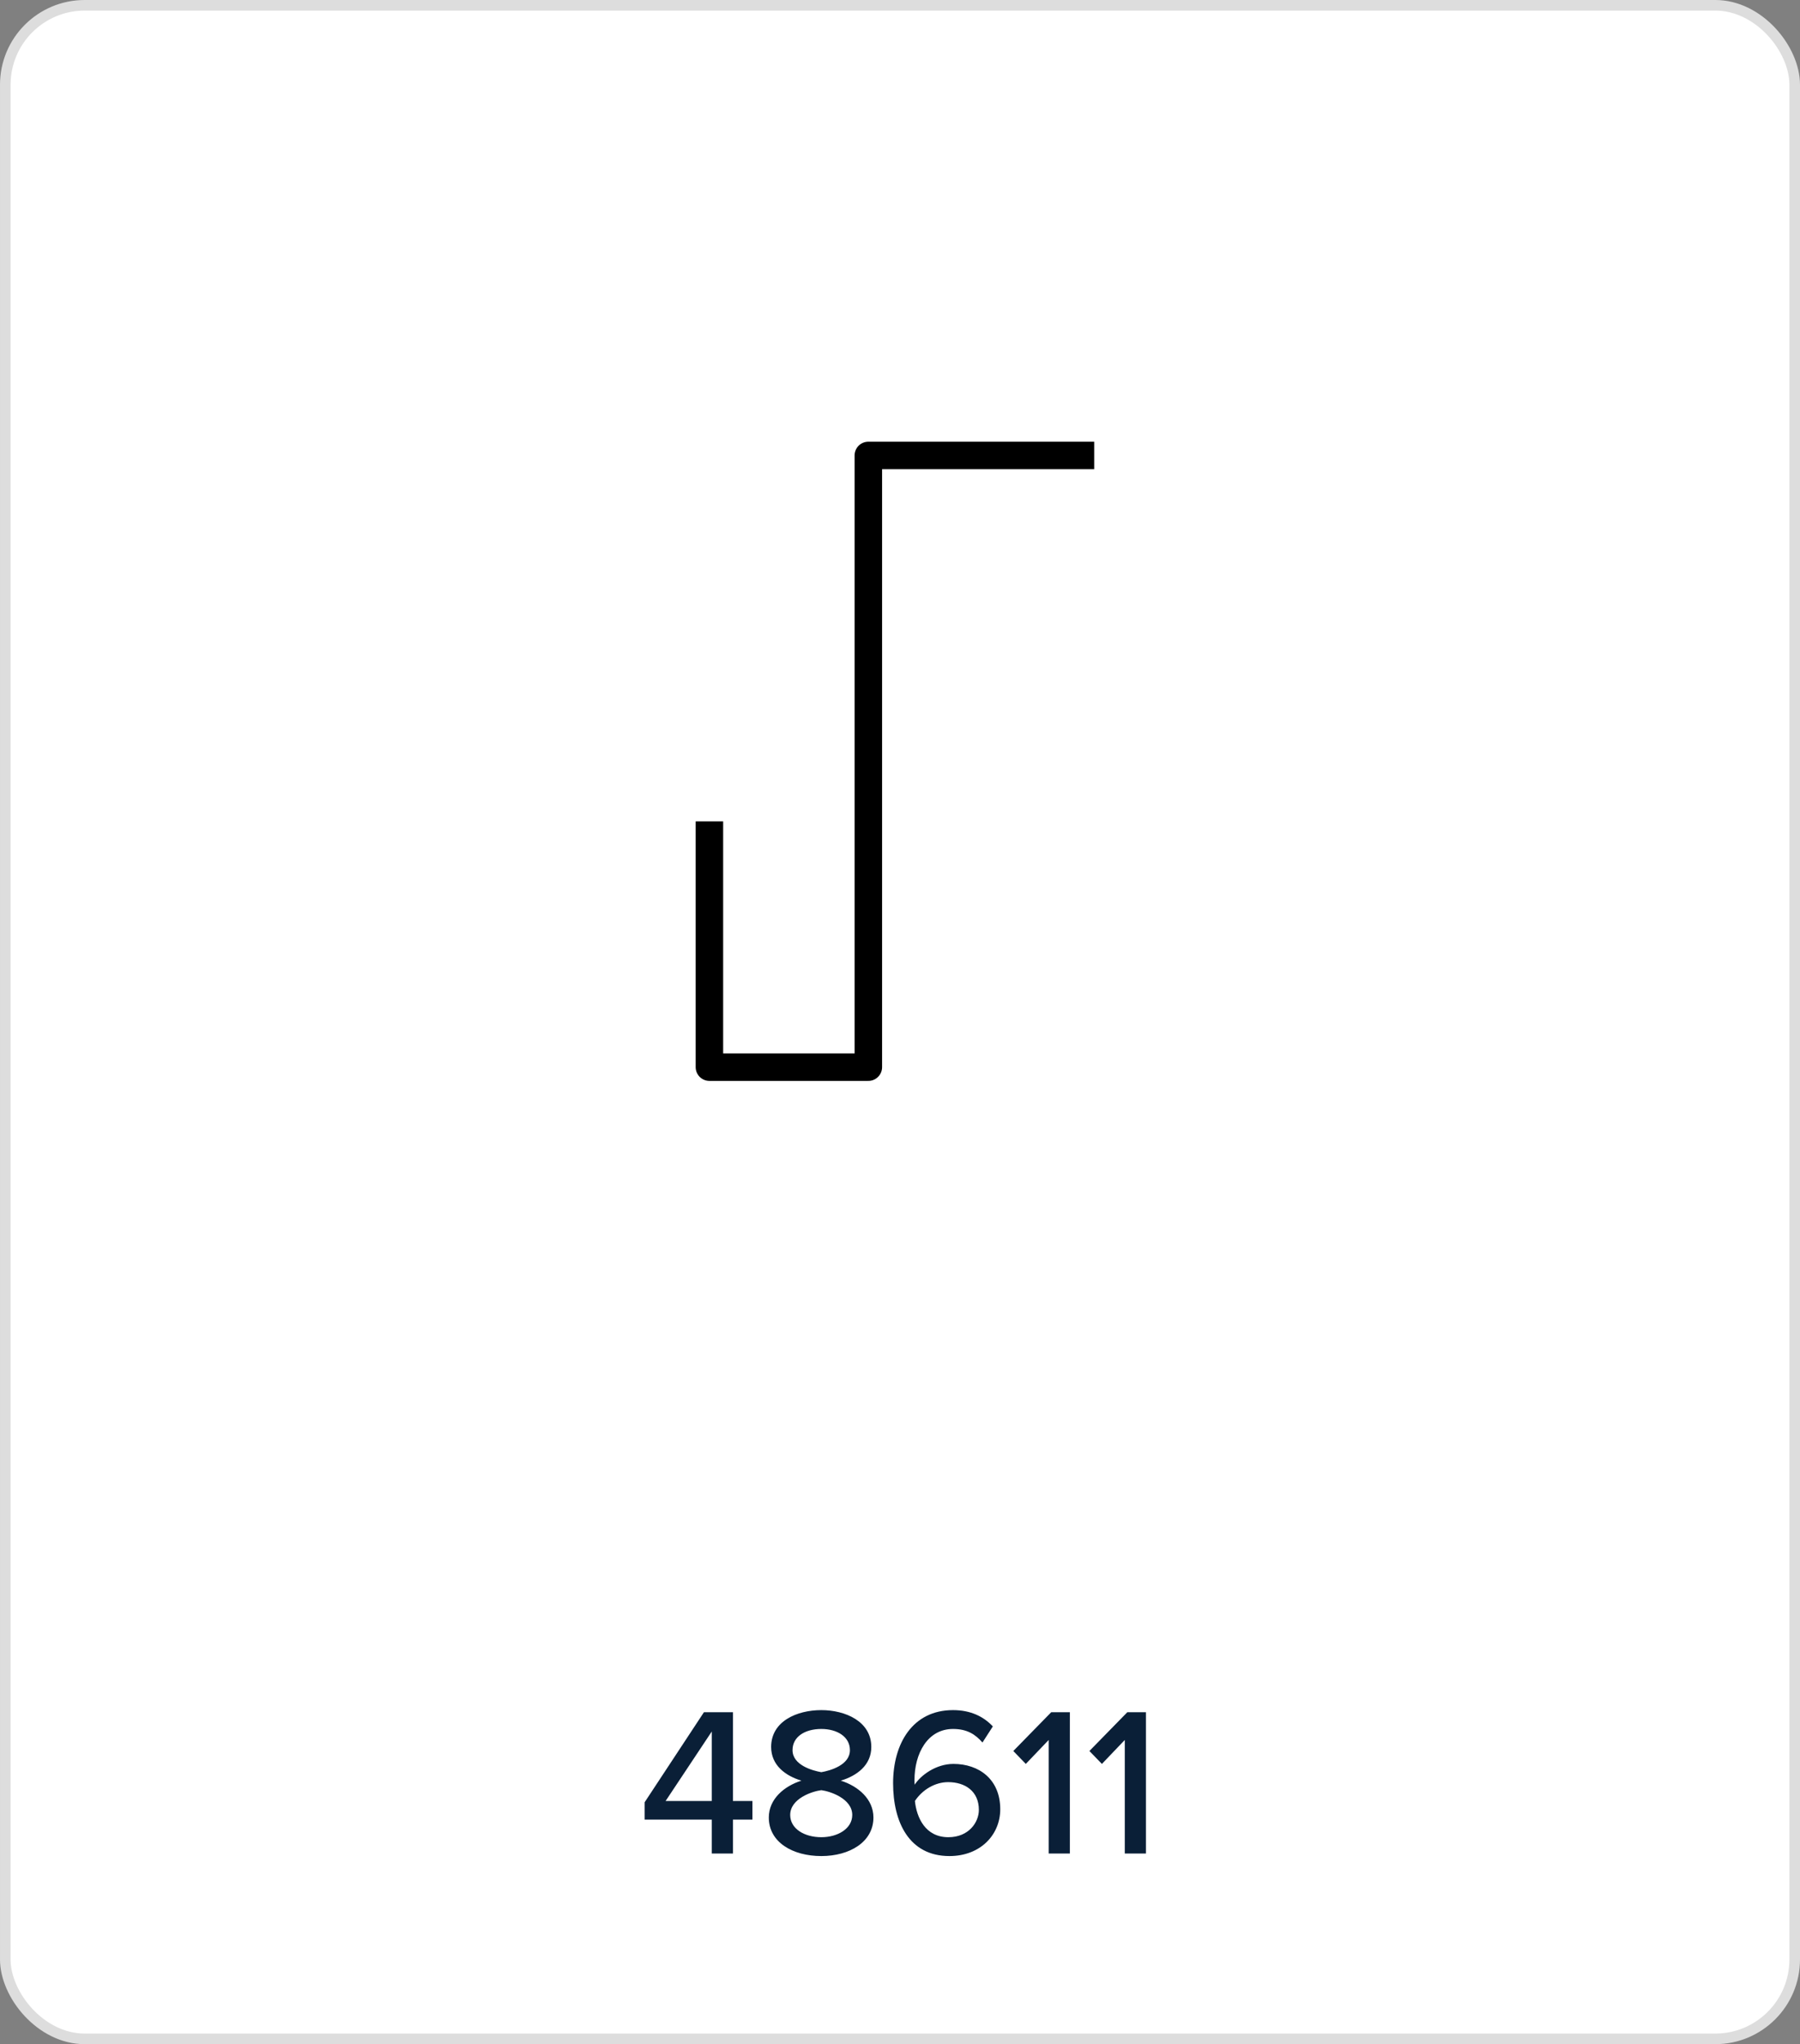
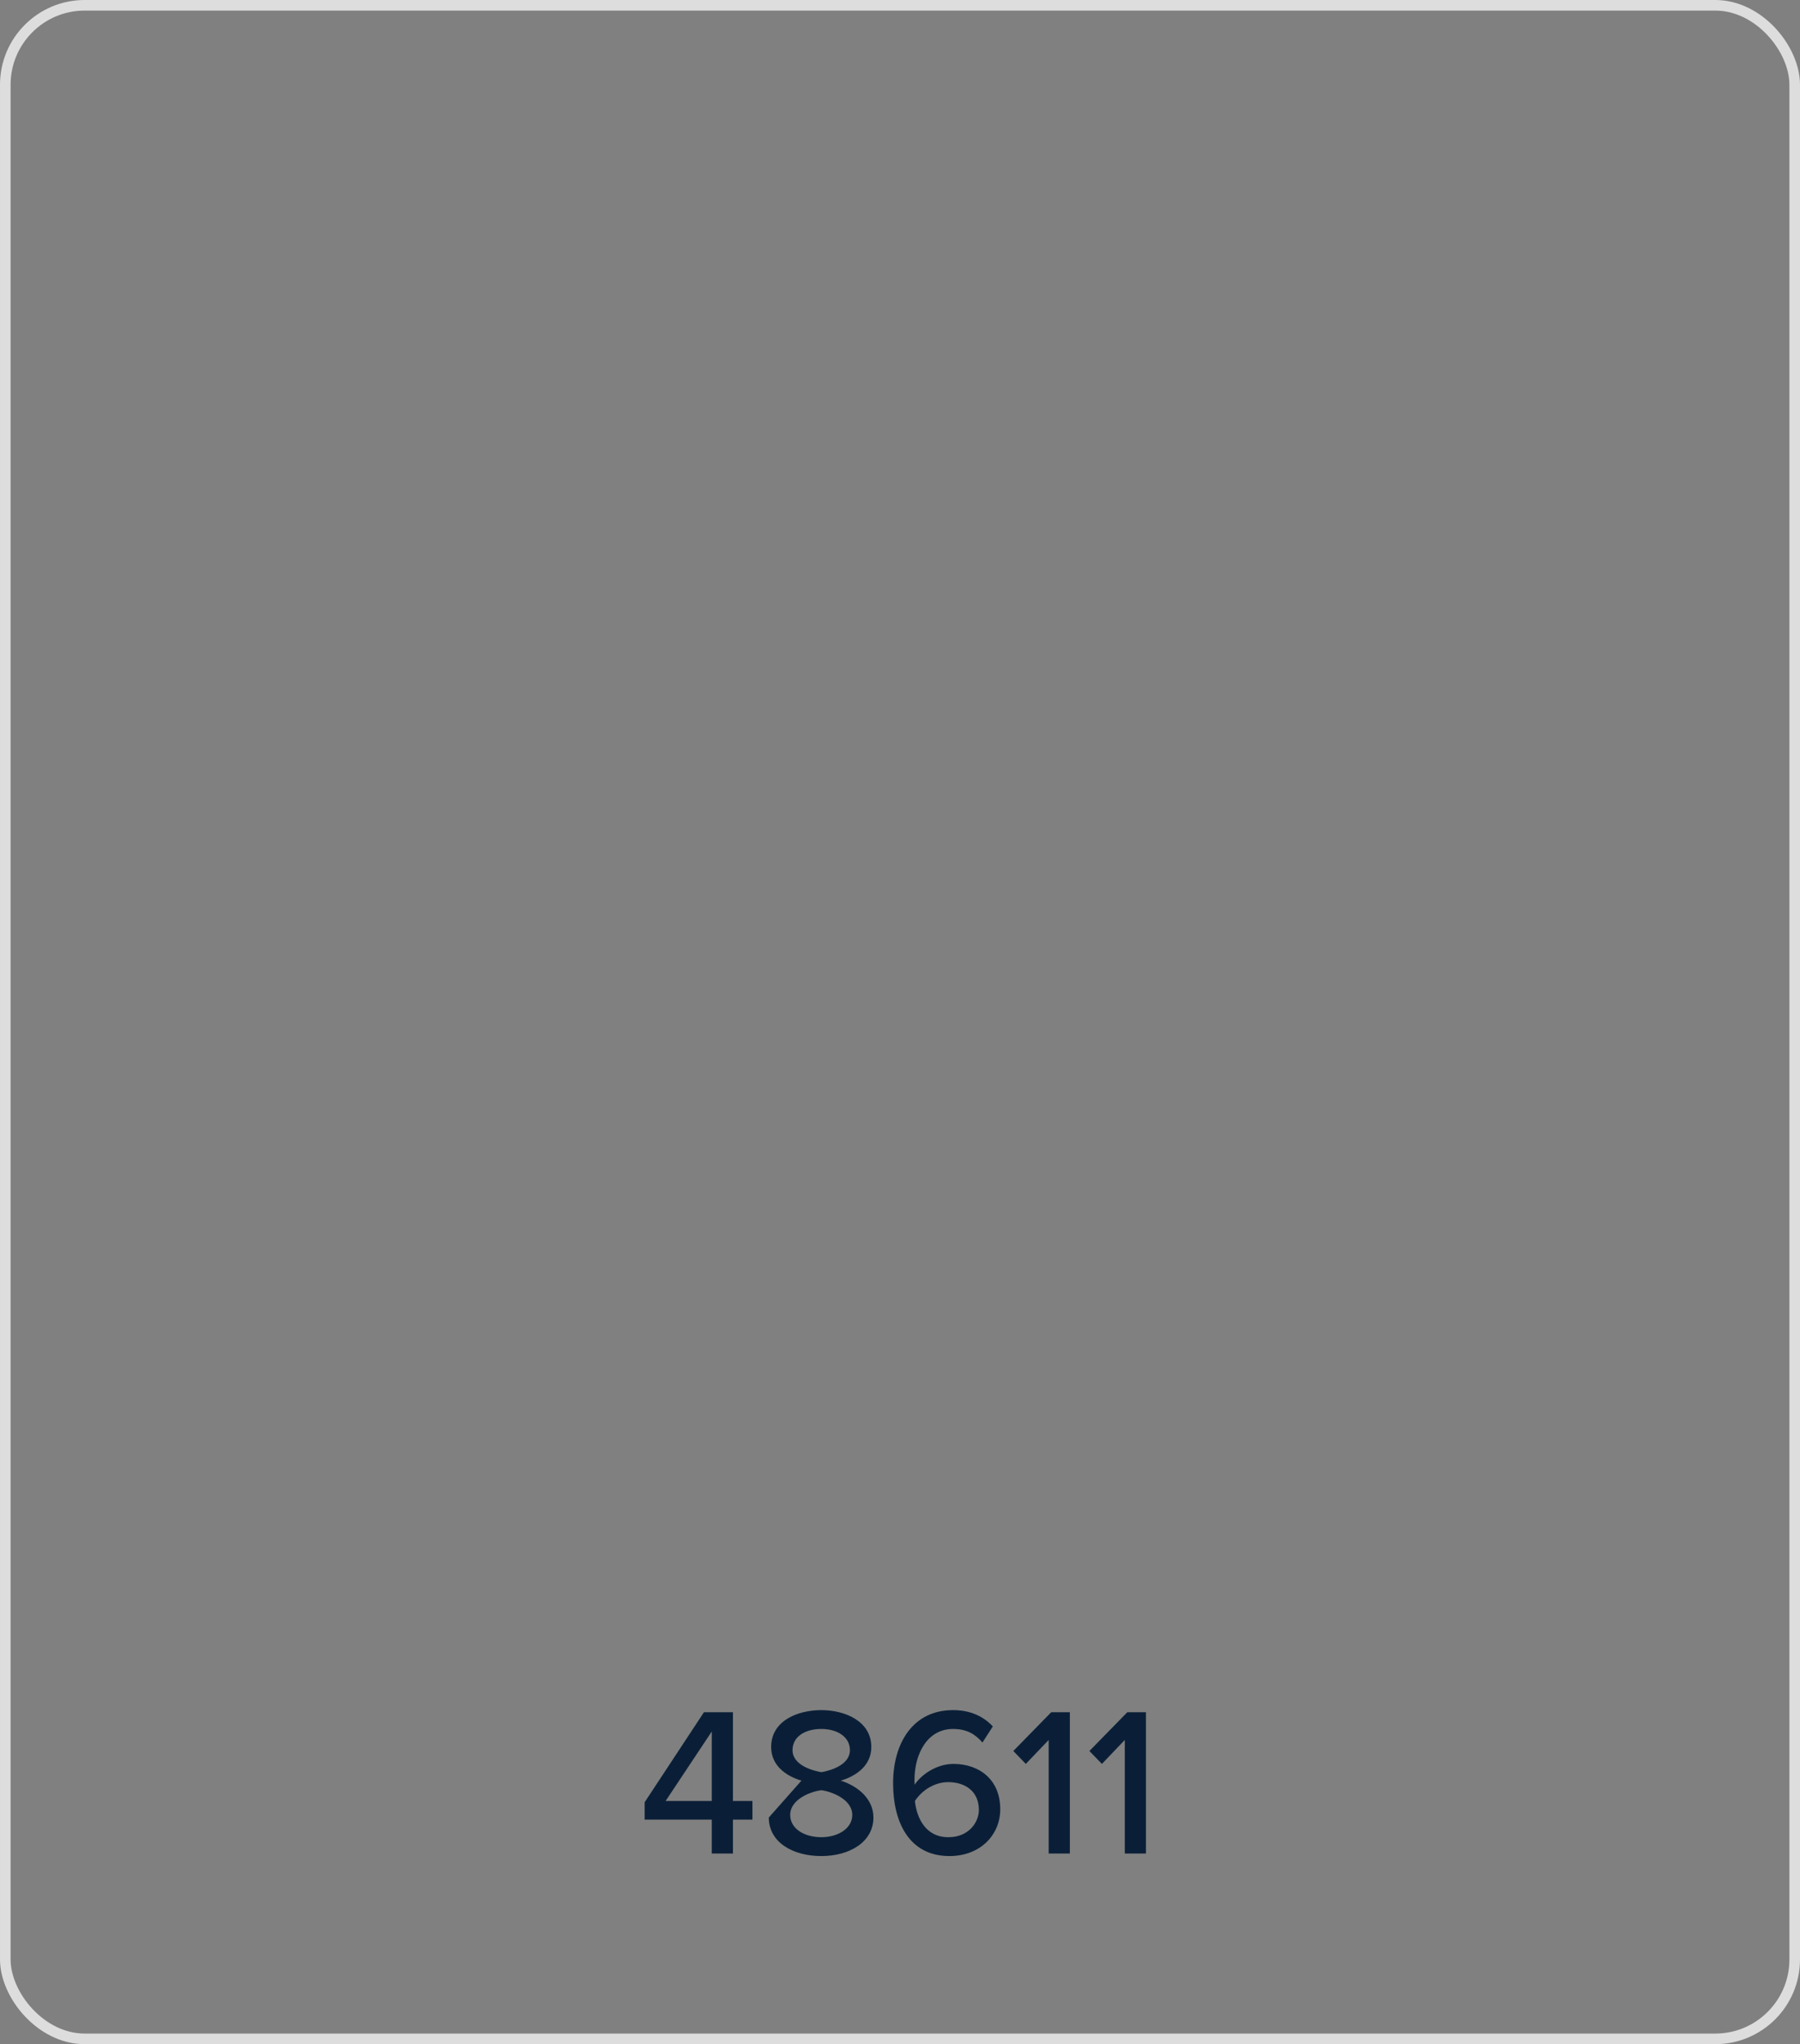
<svg xmlns="http://www.w3.org/2000/svg" width="170" height="193" viewBox="0 0 170 193" fill="none">
  <rect x="0" y="0" width="170" height="193" fill="#808080" stroke="none" />
-   <rect x="0.5" y="0.5" width="169" height="192" rx="7.5" fill="white" />
-   <path d="M67 77.55V100.755H82.01V43H103.34" stroke="black" stroke-width="2.596" stroke-linejoin="round" />
-   <path d="M67.223 175H69.223V171.8H71.063V170.04H69.223V161.66H66.483L60.883 170.16V171.8H67.223V175ZM67.223 163.48V170.04H62.863L67.223 163.48ZM72.61 171.6C72.61 173.94 74.87 175.24 77.57 175.24C80.23 175.24 82.49 173.92 82.49 171.6C82.49 169.86 81.05 168.64 79.41 168.12C80.93 167.66 82.29 166.66 82.29 164.94C82.29 162.52 79.83 161.46 77.57 161.46C75.25 161.46 72.83 162.52 72.83 164.94C72.83 166.66 74.17 167.66 75.69 168.12C74.05 168.64 72.61 169.86 72.61 171.6ZM80.27 165.24C80.27 166.66 78.39 167.18 77.57 167.32C76.75 167.18 74.85 166.66 74.85 165.24C74.85 163.98 76.01 163.24 77.57 163.24C79.07 163.24 80.27 163.98 80.27 165.24ZM80.49 171.36C80.49 172.66 79.11 173.46 77.57 173.46C75.97 173.46 74.63 172.66 74.63 171.36C74.63 169.8 76.73 169.12 77.57 169.02C78.37 169.12 80.49 169.8 80.49 171.36ZM84.348 168.36C84.348 172.02 85.848 175.24 89.668 175.24C92.608 175.24 94.468 173.22 94.468 170.82C94.468 167.98 92.448 166.54 90.048 166.54C88.408 166.54 86.968 167.6 86.388 168.5C86.368 168.36 86.368 168.22 86.368 168.06C86.368 165.58 87.588 163.24 90.008 163.24C91.328 163.24 92.108 163.74 92.788 164.52L93.768 163C92.908 162.08 91.688 161.46 90.008 161.46C86.188 161.46 84.348 164.62 84.348 168.36ZM92.448 170.88C92.448 172.06 91.488 173.46 89.568 173.46C87.388 173.46 86.568 171.6 86.408 170.04C87.108 168.98 88.308 168.26 89.548 168.26C91.128 168.26 92.448 169.1 92.448 170.88ZM99.042 175H101.042V161.66H99.282L95.702 165.32L96.882 166.54L99.042 164.28V175ZM106.229 175H108.229V161.66H106.469L102.889 165.32L104.069 166.54L106.229 164.28V175Z" fill="#0A1F37" />
+   <path d="M67.223 175H69.223V171.8H71.063V170.04H69.223V161.66H66.483L60.883 170.16V171.8H67.223V175ZM67.223 163.48V170.04H62.863L67.223 163.48ZM72.61 171.6C72.61 173.94 74.87 175.24 77.57 175.24C80.23 175.24 82.49 173.92 82.49 171.6C82.49 169.86 81.05 168.64 79.41 168.12C80.93 167.66 82.29 166.66 82.29 164.94C82.29 162.52 79.83 161.46 77.57 161.46C75.25 161.46 72.83 162.52 72.83 164.94C72.83 166.66 74.17 167.66 75.69 168.12ZM80.27 165.24C80.27 166.66 78.39 167.18 77.57 167.32C76.75 167.18 74.85 166.66 74.85 165.24C74.85 163.98 76.01 163.24 77.57 163.24C79.07 163.24 80.27 163.98 80.27 165.24ZM80.49 171.36C80.49 172.66 79.11 173.46 77.57 173.46C75.97 173.46 74.63 172.66 74.63 171.36C74.63 169.8 76.73 169.12 77.57 169.02C78.37 169.12 80.49 169.8 80.49 171.36ZM84.348 168.36C84.348 172.02 85.848 175.24 89.668 175.24C92.608 175.24 94.468 173.22 94.468 170.82C94.468 167.98 92.448 166.54 90.048 166.54C88.408 166.54 86.968 167.6 86.388 168.5C86.368 168.36 86.368 168.22 86.368 168.06C86.368 165.58 87.588 163.24 90.008 163.24C91.328 163.24 92.108 163.74 92.788 164.52L93.768 163C92.908 162.08 91.688 161.46 90.008 161.46C86.188 161.46 84.348 164.62 84.348 168.36ZM92.448 170.88C92.448 172.06 91.488 173.46 89.568 173.46C87.388 173.46 86.568 171.6 86.408 170.04C87.108 168.98 88.308 168.26 89.548 168.26C91.128 168.26 92.448 169.1 92.448 170.88ZM99.042 175H101.042V161.66H99.282L95.702 165.32L96.882 166.54L99.042 164.28V175ZM106.229 175H108.229V161.66H106.469L102.889 165.32L104.069 166.54L106.229 164.28V175Z" fill="#0A1F37" />
  <rect x="0.5" y="0.5" width="169" height="192" rx="7.5" stroke="#DDDDDD" />
</svg>